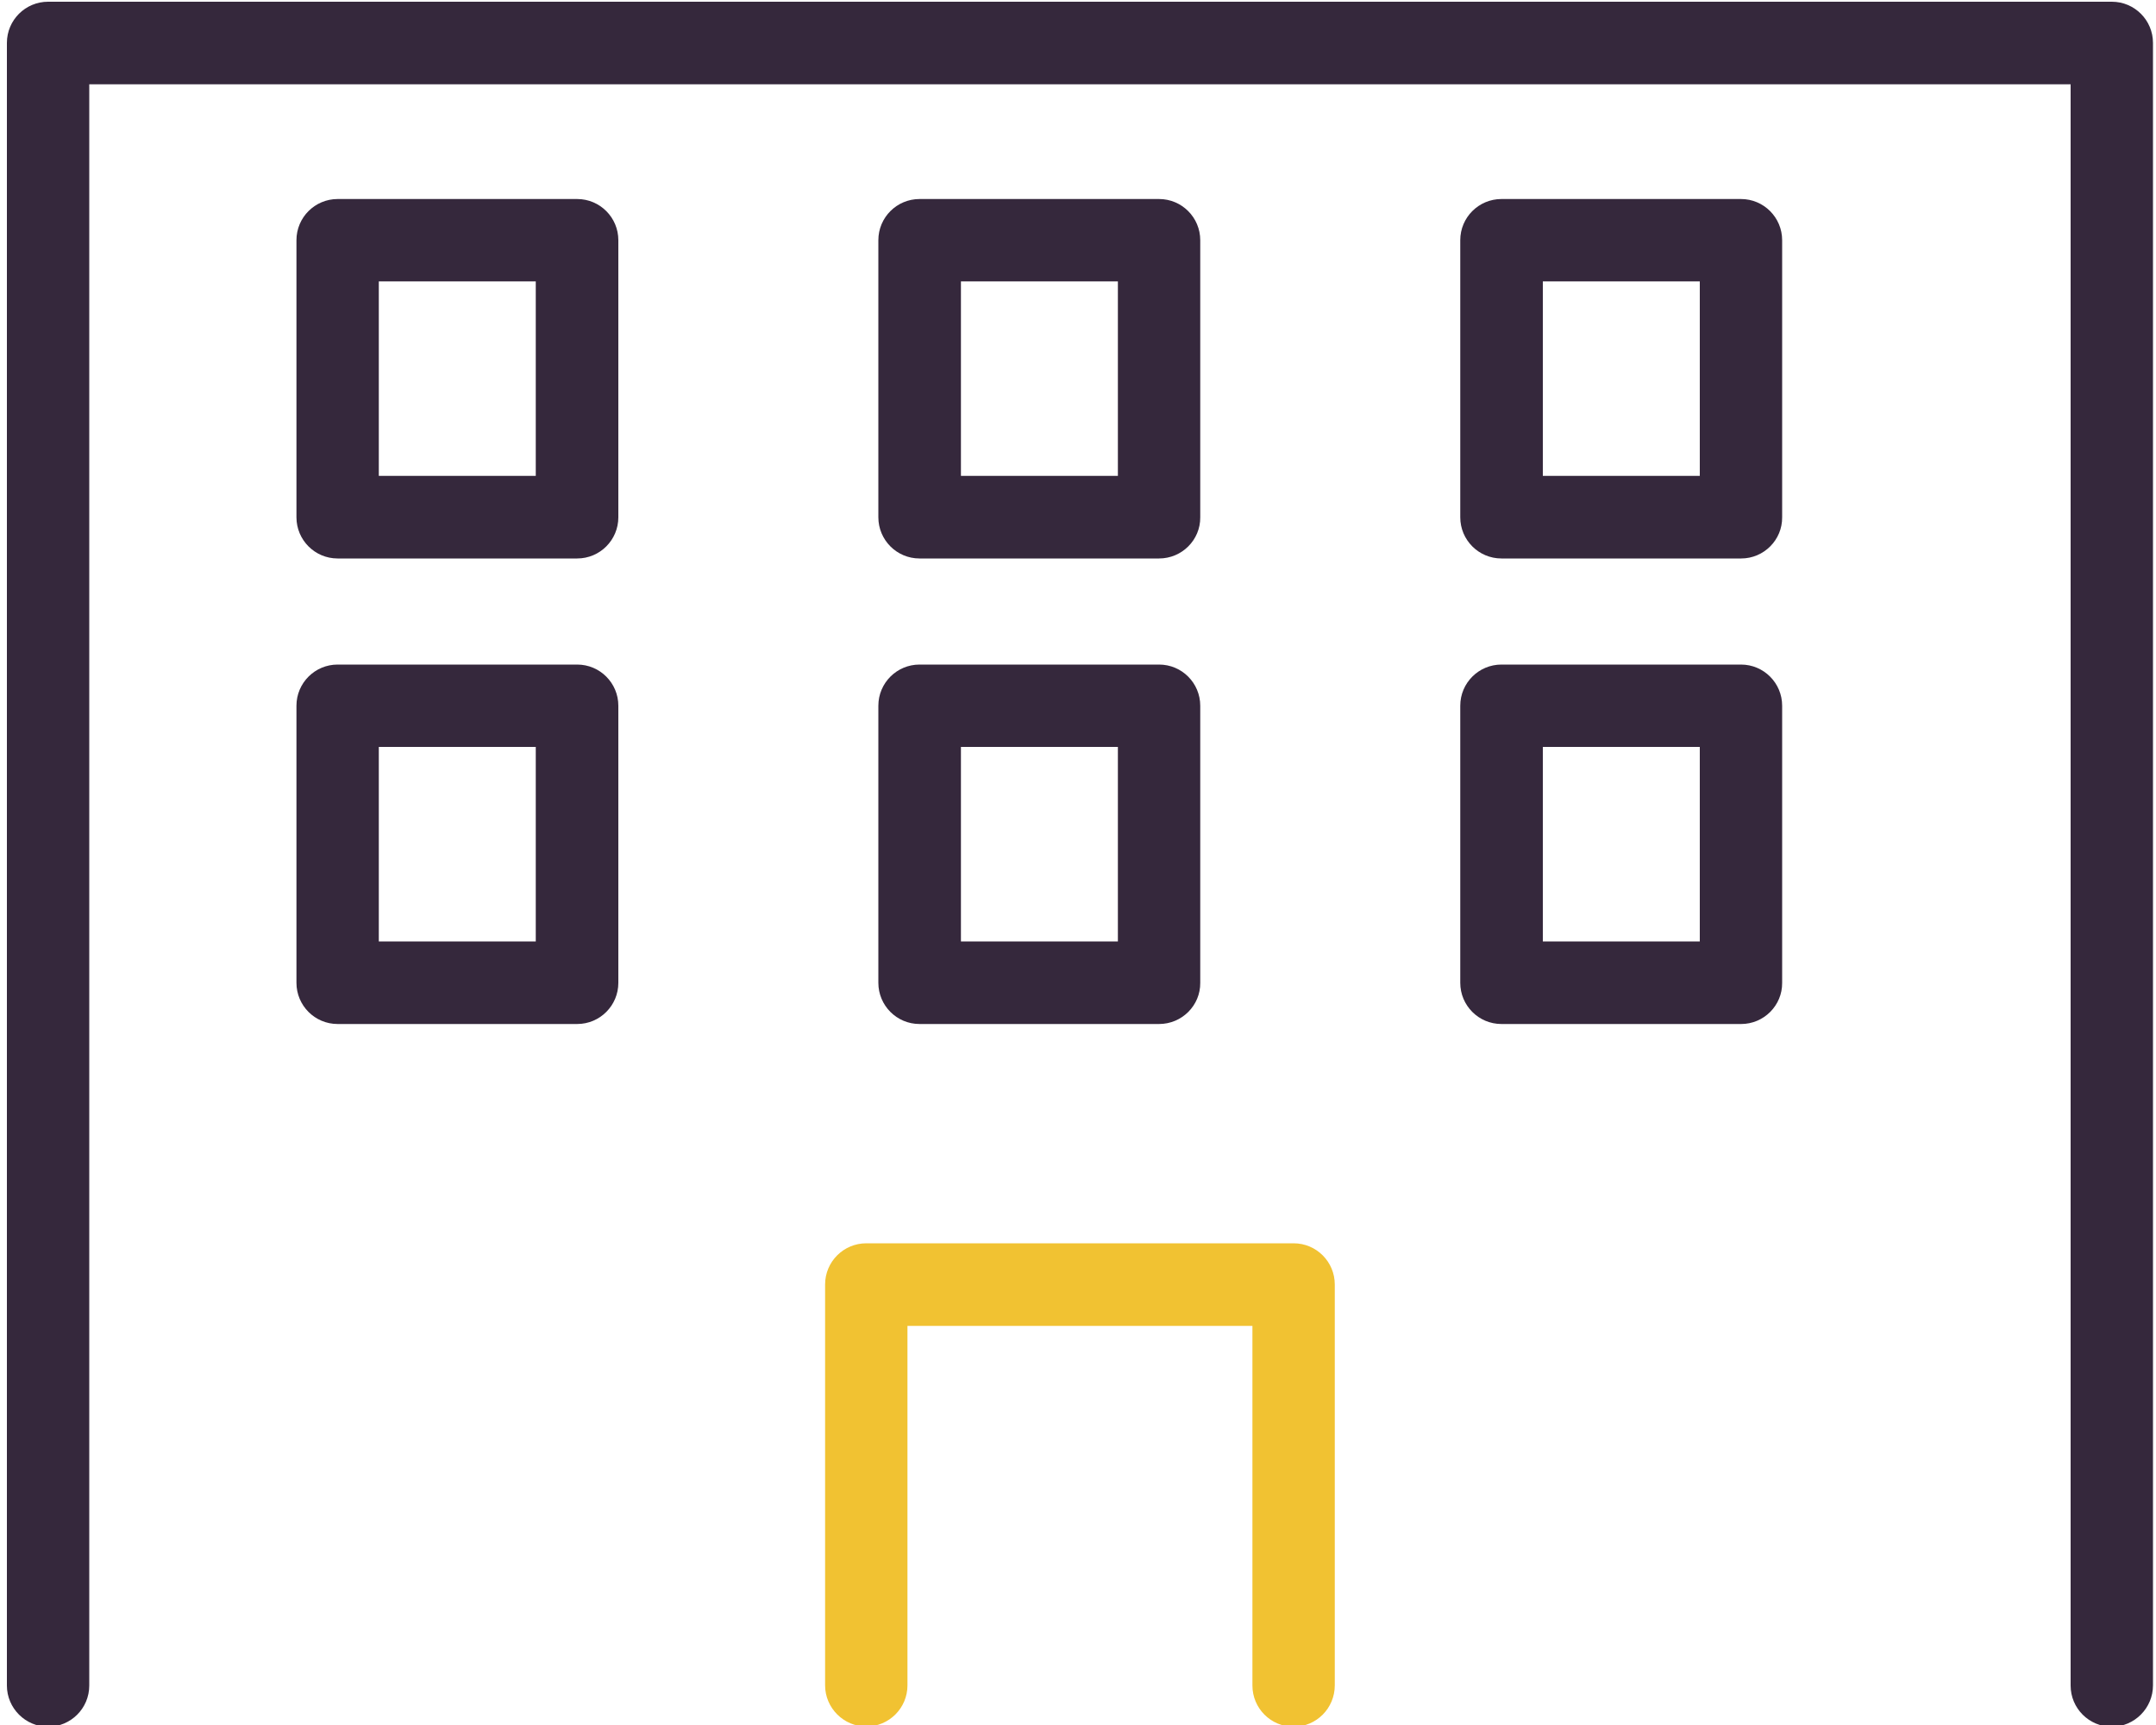
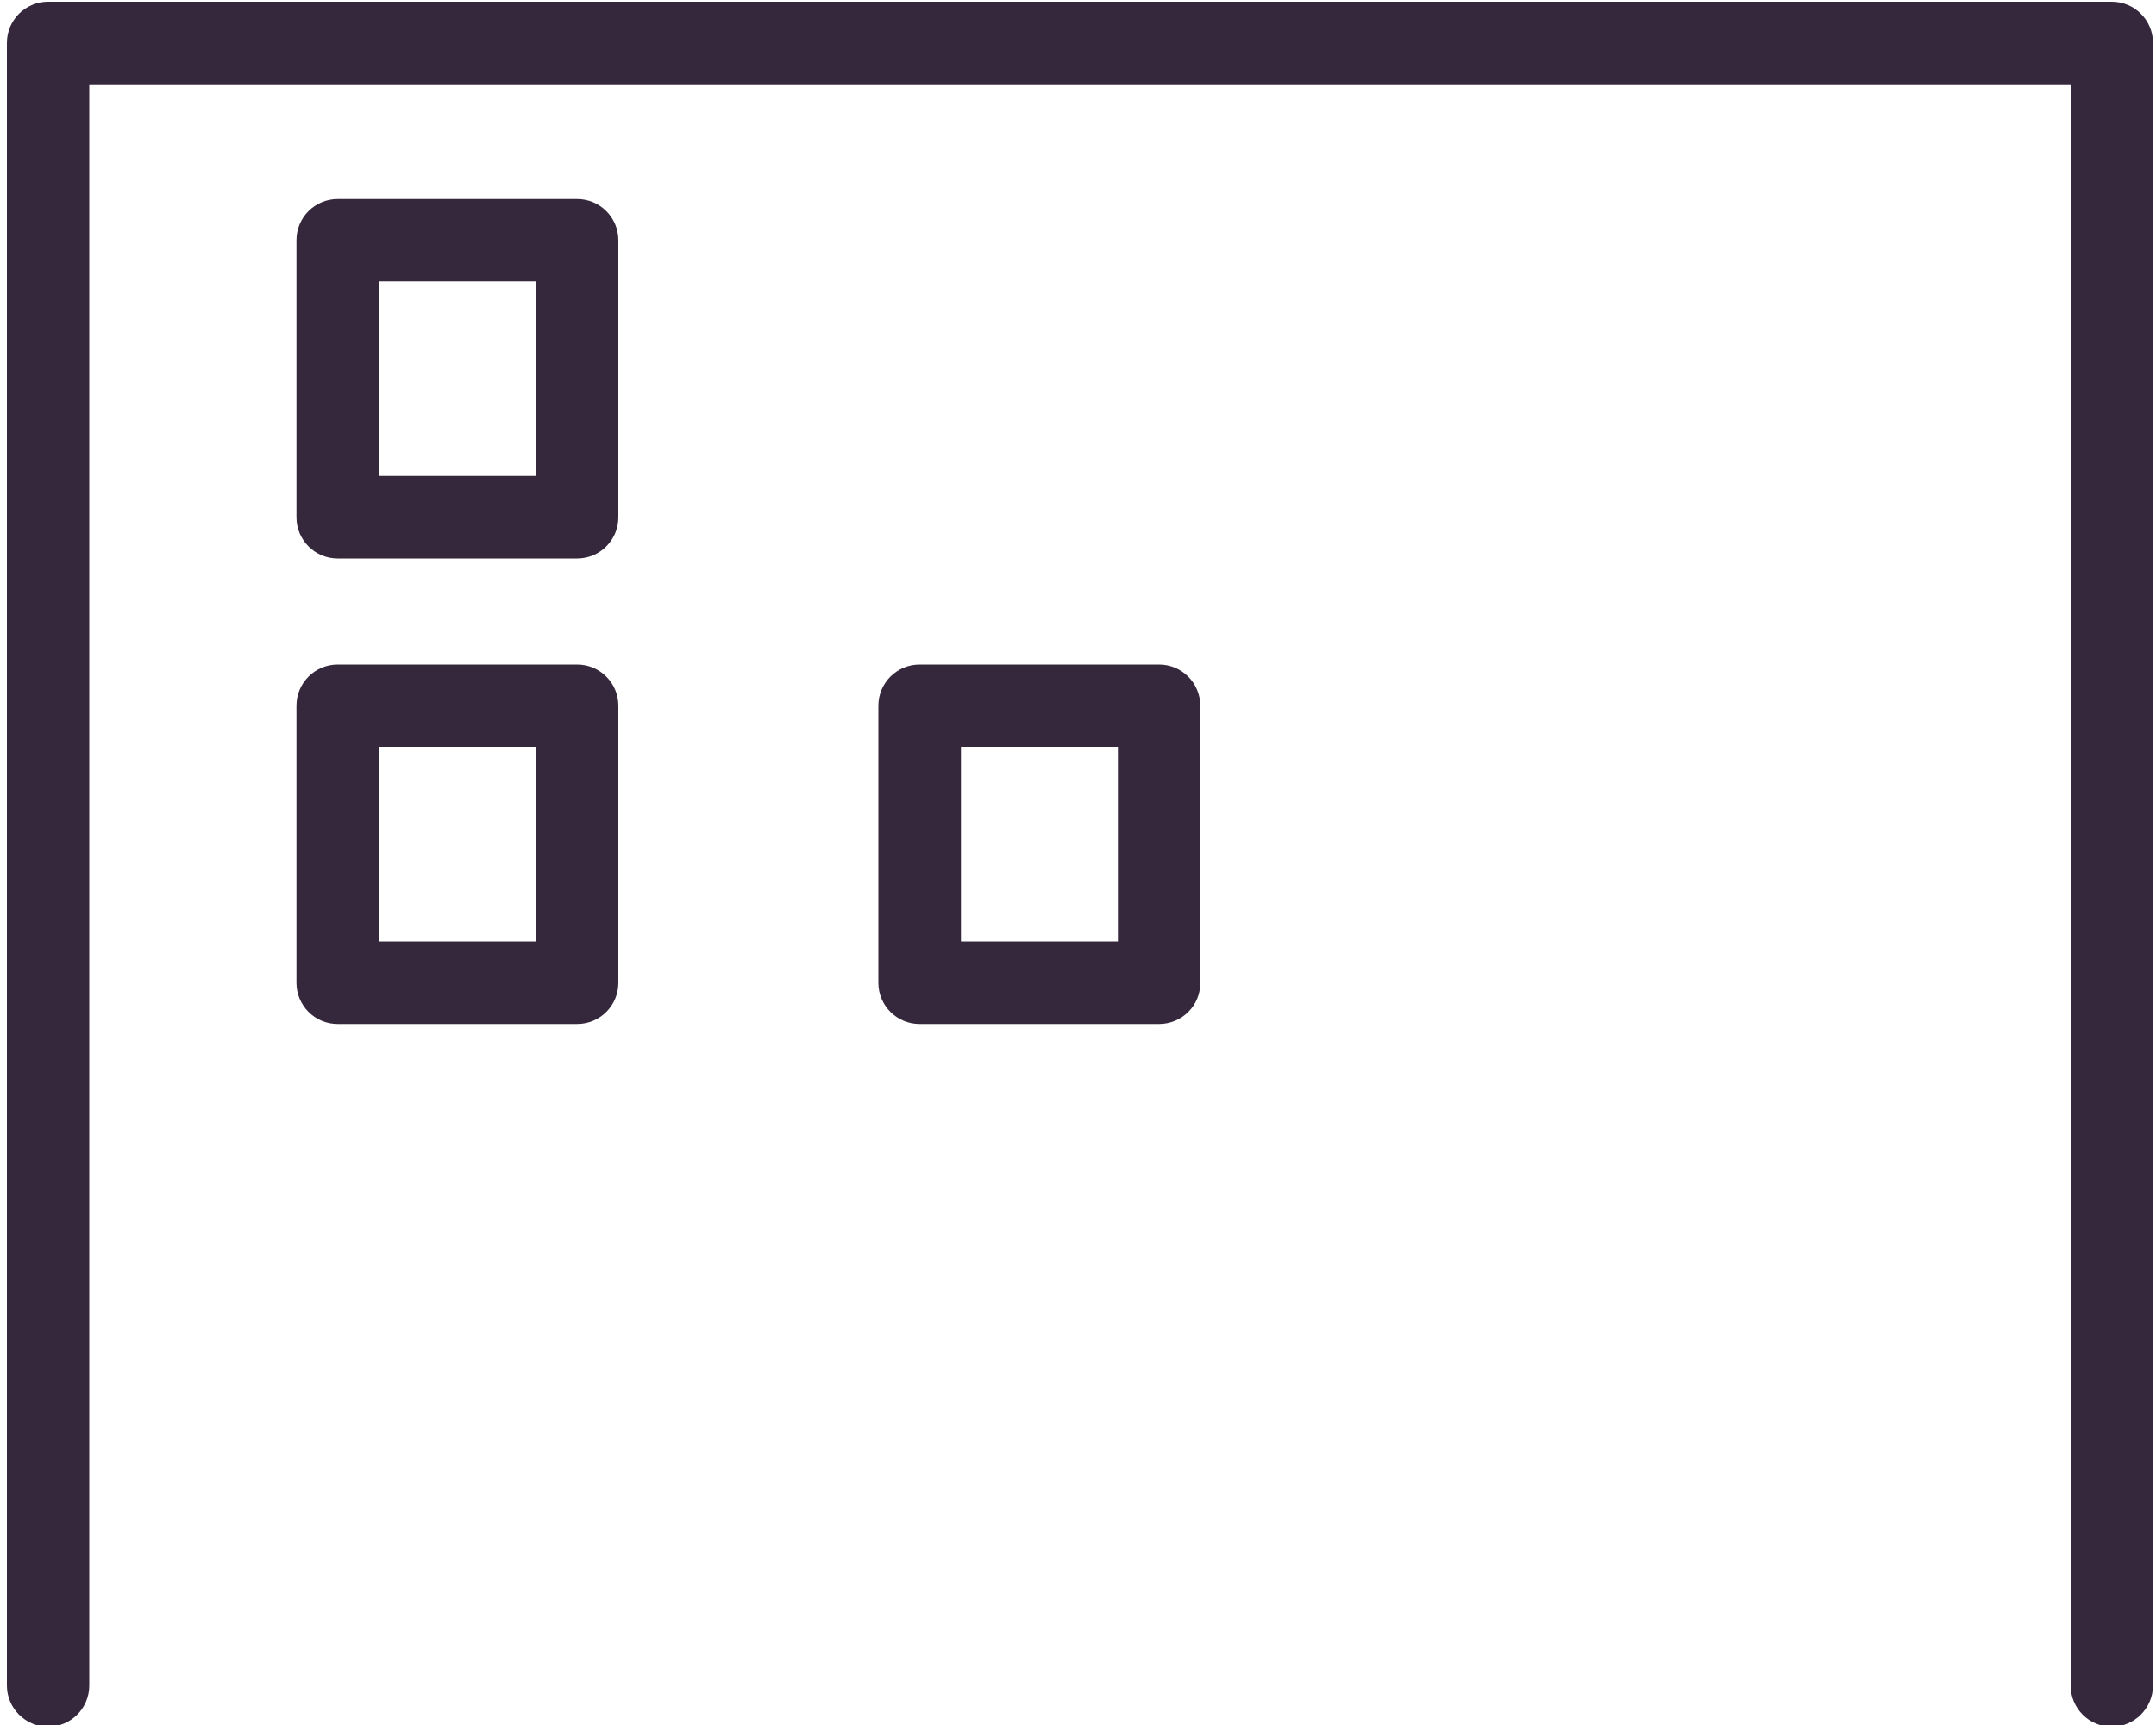
<svg xmlns="http://www.w3.org/2000/svg" version="1.1" id="Layer_1" x="0px" y="0px" viewBox="0 0 100 80" style="enable-background:new 0 0 100 80;" xml:space="preserve">
  <style type="text/css">
	.st0{fill:#35283C;}
	.st1{fill:#F1C232;}
</style>
  <g>
    <g>
-       <path class="st0" d="M80.76,47.49H69.64c-1.06,0-1.91-0.86-1.91-1.91V32.73c0-1.06,0.86-1.91,1.91-1.91h11.11    c1.06,0,1.91,0.86,1.91,1.91v12.85C82.67,46.63,81.81,47.49,80.76,47.49z M71.56,43.66h7.28v-9.02h-7.28V43.66z" />
-     </g>
+       </g>
    <g>
      <path class="st0" d="M97.95,80.08c-1.06,0-1.91-0.86-1.91-1.91V3.91H4.14v74.26c0,1.06-0.86,1.91-1.91,1.91s-1.91-0.86-1.91-1.91    V1.99c0-1.06,0.86-1.91,1.91-1.91h95.72c1.06,0,1.91,0.86,1.91,1.91v76.17C99.86,79.22,99,80.08,97.95,80.08z" />
    </g>
    <g>
-       <path class="st1" d="M60,80.08c-1.06,0-1.91-0.86-1.91-1.91V61.49h-16v16.67c0,1.06-0.86,1.91-1.91,1.91s-1.91-0.86-1.91-1.91    V59.57c0-1.06,0.86-1.91,1.91-1.91H60c1.06,0,1.91,0.86,1.91,1.91v18.59C61.91,79.22,61.06,80.08,60,80.08z" />
-     </g>
+       </g>
    <g>
      <path class="st0" d="M26.77,25.9H15.66c-1.06,0-1.91-0.86-1.91-1.91V11.14c0-1.06,0.86-1.91,1.91-1.91h11.11    c1.06,0,1.91,0.86,1.91,1.91v12.85C28.68,25.04,27.83,25.9,26.77,25.9z M17.57,22.07h7.28v-9.02h-7.28V22.07z" />
    </g>
    <g>
-       <path class="st0" d="M80.76,25.9H69.64c-1.06,0-1.91-0.86-1.91-1.91V11.14c0-1.06,0.86-1.91,1.91-1.91h11.11    c1.06,0,1.91,0.86,1.91,1.91v12.85C82.67,25.04,81.81,25.9,80.76,25.9z M71.56,22.07h7.28v-9.02h-7.28V22.07z" />
-     </g>
+       </g>
    <g>
-       <path class="st0" d="M53.76,25.9H42.65c-1.06,0-1.91-0.86-1.91-1.91V11.14c0-1.06,0.86-1.91,1.91-1.91h11.11    c1.06,0,1.91,0.86,1.91,1.91v12.85C55.68,25.04,54.82,25.9,53.76,25.9z M44.57,22.07h7.28v-9.02h-7.28V22.07z" />
-     </g>
+       </g>
    <g>
      <path class="st0" d="M53.76,47.49H42.65c-1.06,0-1.91-0.86-1.91-1.91V32.73c0-1.06,0.86-1.91,1.91-1.91h11.11    c1.06,0,1.91,0.86,1.91,1.91v12.85C55.68,46.63,54.82,47.49,53.76,47.49z M44.57,43.66h7.28v-9.02h-7.28V43.66z" />
    </g>
    <g>
-       <path class="st0" d="M26.77,47.49H15.66c-1.06,0-1.91-0.86-1.91-1.91V32.73c0-1.06,0.86-1.91,1.91-1.91h11.11    c1.06,0,1.91,0.86,1.91,1.91v12.85C28.68,46.63,27.83,47.49,26.77,47.49z M17.57,43.66h7.28v-9.02h-7.28V43.66z" />
+       <path class="st0" d="M26.77,47.49H15.66c-1.06,0-1.91-0.86-1.91-1.91V32.73c0-1.06,0.86-1.91,1.91-1.91h11.11    c1.06,0,1.91,0.86,1.91,1.91v12.85C28.68,46.63,27.83,47.49,26.77,47.49z M17.57,43.66h7.28v-9.02h-7.28z" />
    </g>
  </g>
</svg>